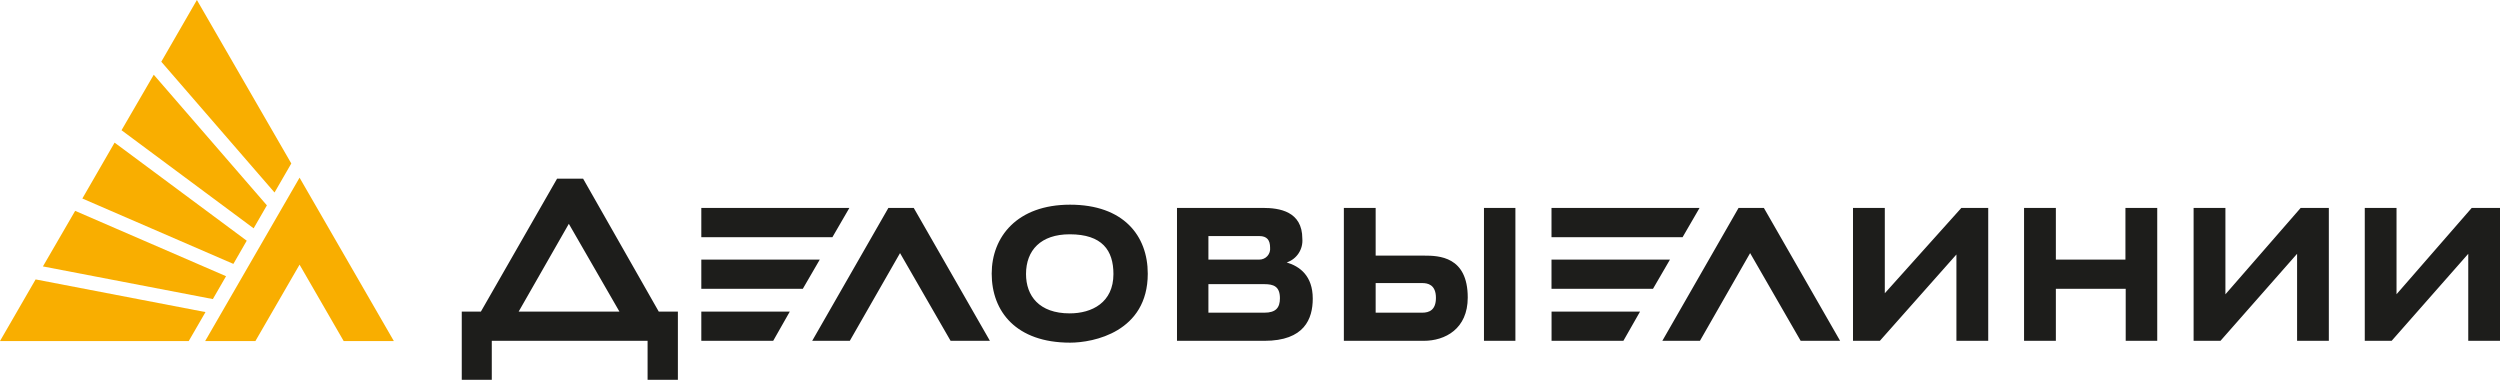
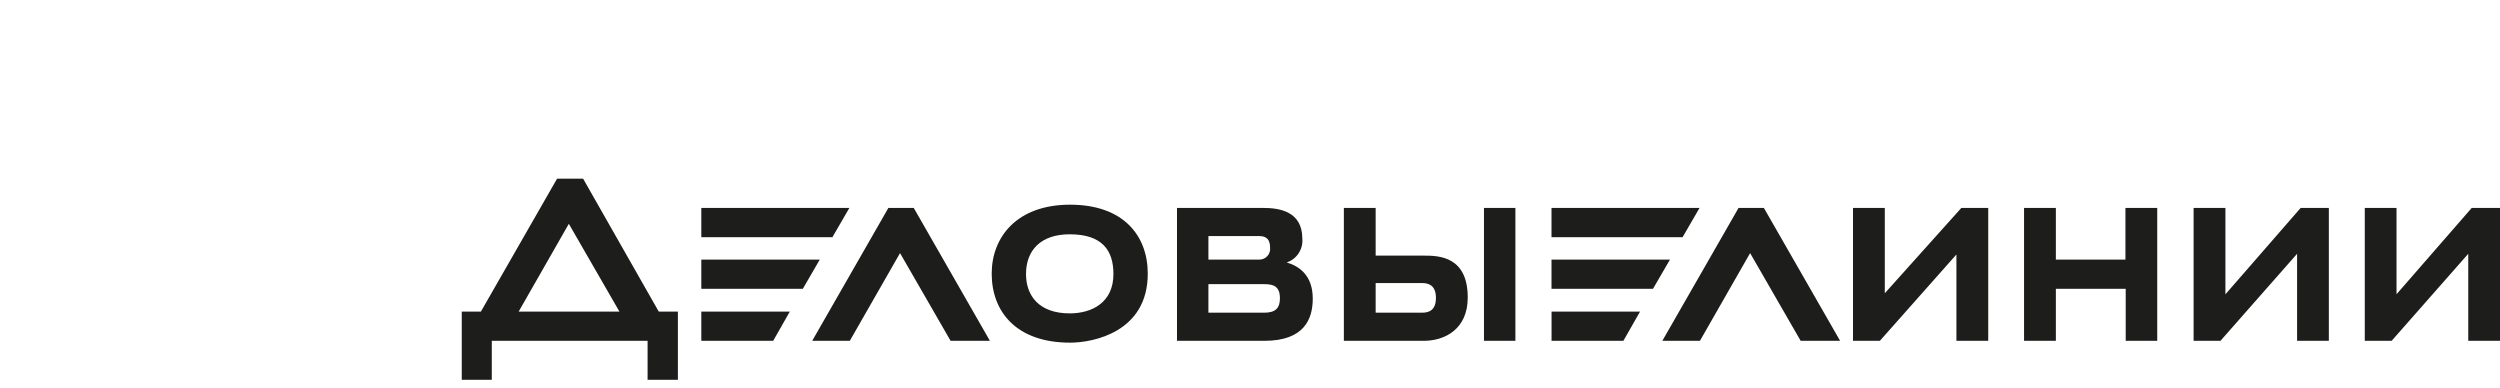
<svg xmlns="http://www.w3.org/2000/svg" width="206" height="32" viewBox="0 0 206 32" fill="none">
  <path d="M57.788 28.084H63.711L65.079 25.676H57.788V28.084ZM104.186 25.765H99.573V23.414H104.186C104.93 23.414 105.466 23.591 105.466 24.574C105.466 25.348 105.138 25.765 104.186 25.765ZM99.573 19.452H103.77C104.394 19.452 104.656 19.779 104.656 20.408C104.669 20.532 104.657 20.658 104.618 20.777C104.58 20.896 104.517 21.005 104.433 21.098C104.35 21.191 104.247 21.265 104.133 21.315C104.019 21.366 103.895 21.392 103.77 21.391H99.573V19.452ZM106.028 21.625C106.431 21.49 106.777 21.223 107.009 20.867C107.242 20.511 107.349 20.088 107.312 19.664C107.312 17.402 105.408 17.132 104.067 17.132H96.984V28.084H104.186C107.489 28.084 108.171 26.269 108.171 24.605C108.171 22.728 107.104 21.948 106.023 21.625H106.028ZM127.848 28.084H133.767L135.139 25.676H127.848V28.084ZM57.788 21.391V23.799H66.151L67.549 21.391H57.788ZM117.192 25.765H113.354V23.325H117.192C117.635 23.325 118.321 23.445 118.321 24.543C118.321 25.556 117.759 25.765 117.192 25.765ZM117.339 21.063H113.354V17.132H110.734V28.084H117.312C119.083 28.084 120.942 27.101 120.942 24.516C120.942 21.121 118.56 21.063 117.339 21.063ZM122.279 28.084H124.869V17.132H122.279V28.084ZM73.203 17.132L66.925 28.084H70.024L74.163 20.855L78.329 28.084H81.569L75.292 17.132H73.203ZM88.143 25.822C85.616 25.822 84.544 24.366 84.544 22.582C84.544 20.616 85.766 19.306 88.143 19.306C90.826 19.306 91.747 20.634 91.747 22.582C91.747 24.932 89.976 25.822 88.143 25.822ZM88.174 16.866C83.801 16.866 81.716 19.523 81.716 22.551C81.716 25.676 83.739 28.235 88.174 28.235C90.109 28.235 94.576 27.349 94.576 22.551C94.576 19.425 92.579 16.866 88.174 16.866ZM42.737 25.676L46.872 18.442L51.042 25.676H42.737ZM48.049 14.724H45.902L39.625 25.676H38.049V31.298H40.523V28.084H53.361V31.298H55.858V25.676H54.282L48.049 14.724ZM69.984 17.132H57.788V19.545H68.59L69.989 17.132H69.984ZM127.844 21.391V23.799H136.206L137.605 21.391H127.844ZM140.044 17.132H127.844V19.545H138.645L140.044 17.132ZM203.671 17.132L197.474 24.246V17.132H194.857V28.084H197.071L203.384 20.913V28.084H206V17.132H203.671ZM143.258 17.132L136.976 28.084H140.075L144.21 20.855L148.375 28.084H151.625L145.343 17.132H143.258ZM175.158 21.391H169.403V17.132H166.782V28.084H169.403V23.799H175.158V28.084H177.756V17.132H175.136V21.391H175.158ZM183.374 24.246V17.132H180.753V28.084H182.967L189.28 20.913V28.084H191.896V17.132H189.576L183.379 24.246H183.374ZM155.308 24.189V17.132H152.687V28.084H154.901L161.209 20.97V28.084H163.83V17.132H161.616L155.29 24.184L155.308 24.189Z" fill="#1D1D1B" />
-   <path d="M18.637 22.763L6.193 17.375L3.537 21.953L17.539 24.644L18.624 22.763H18.637ZM16.902 28.102H21.045L24.684 21.807L28.319 28.102H32.453L24.684 14.64L16.906 28.102H16.902ZM2.935 23.024L0 28.102H15.552L16.933 25.716L2.935 23.024ZM24.003 13.471L16.224 0L13.29 5.086L22.621 15.861L24.003 13.471ZM22.002 16.933L12.67 6.158L10.014 10.731L20.899 18.814L21.984 16.933H22.002ZM20.328 19.832L9.443 11.753L6.786 16.357L19.23 21.745L20.333 19.832H20.328Z" fill="#F9AE00" />
</svg>